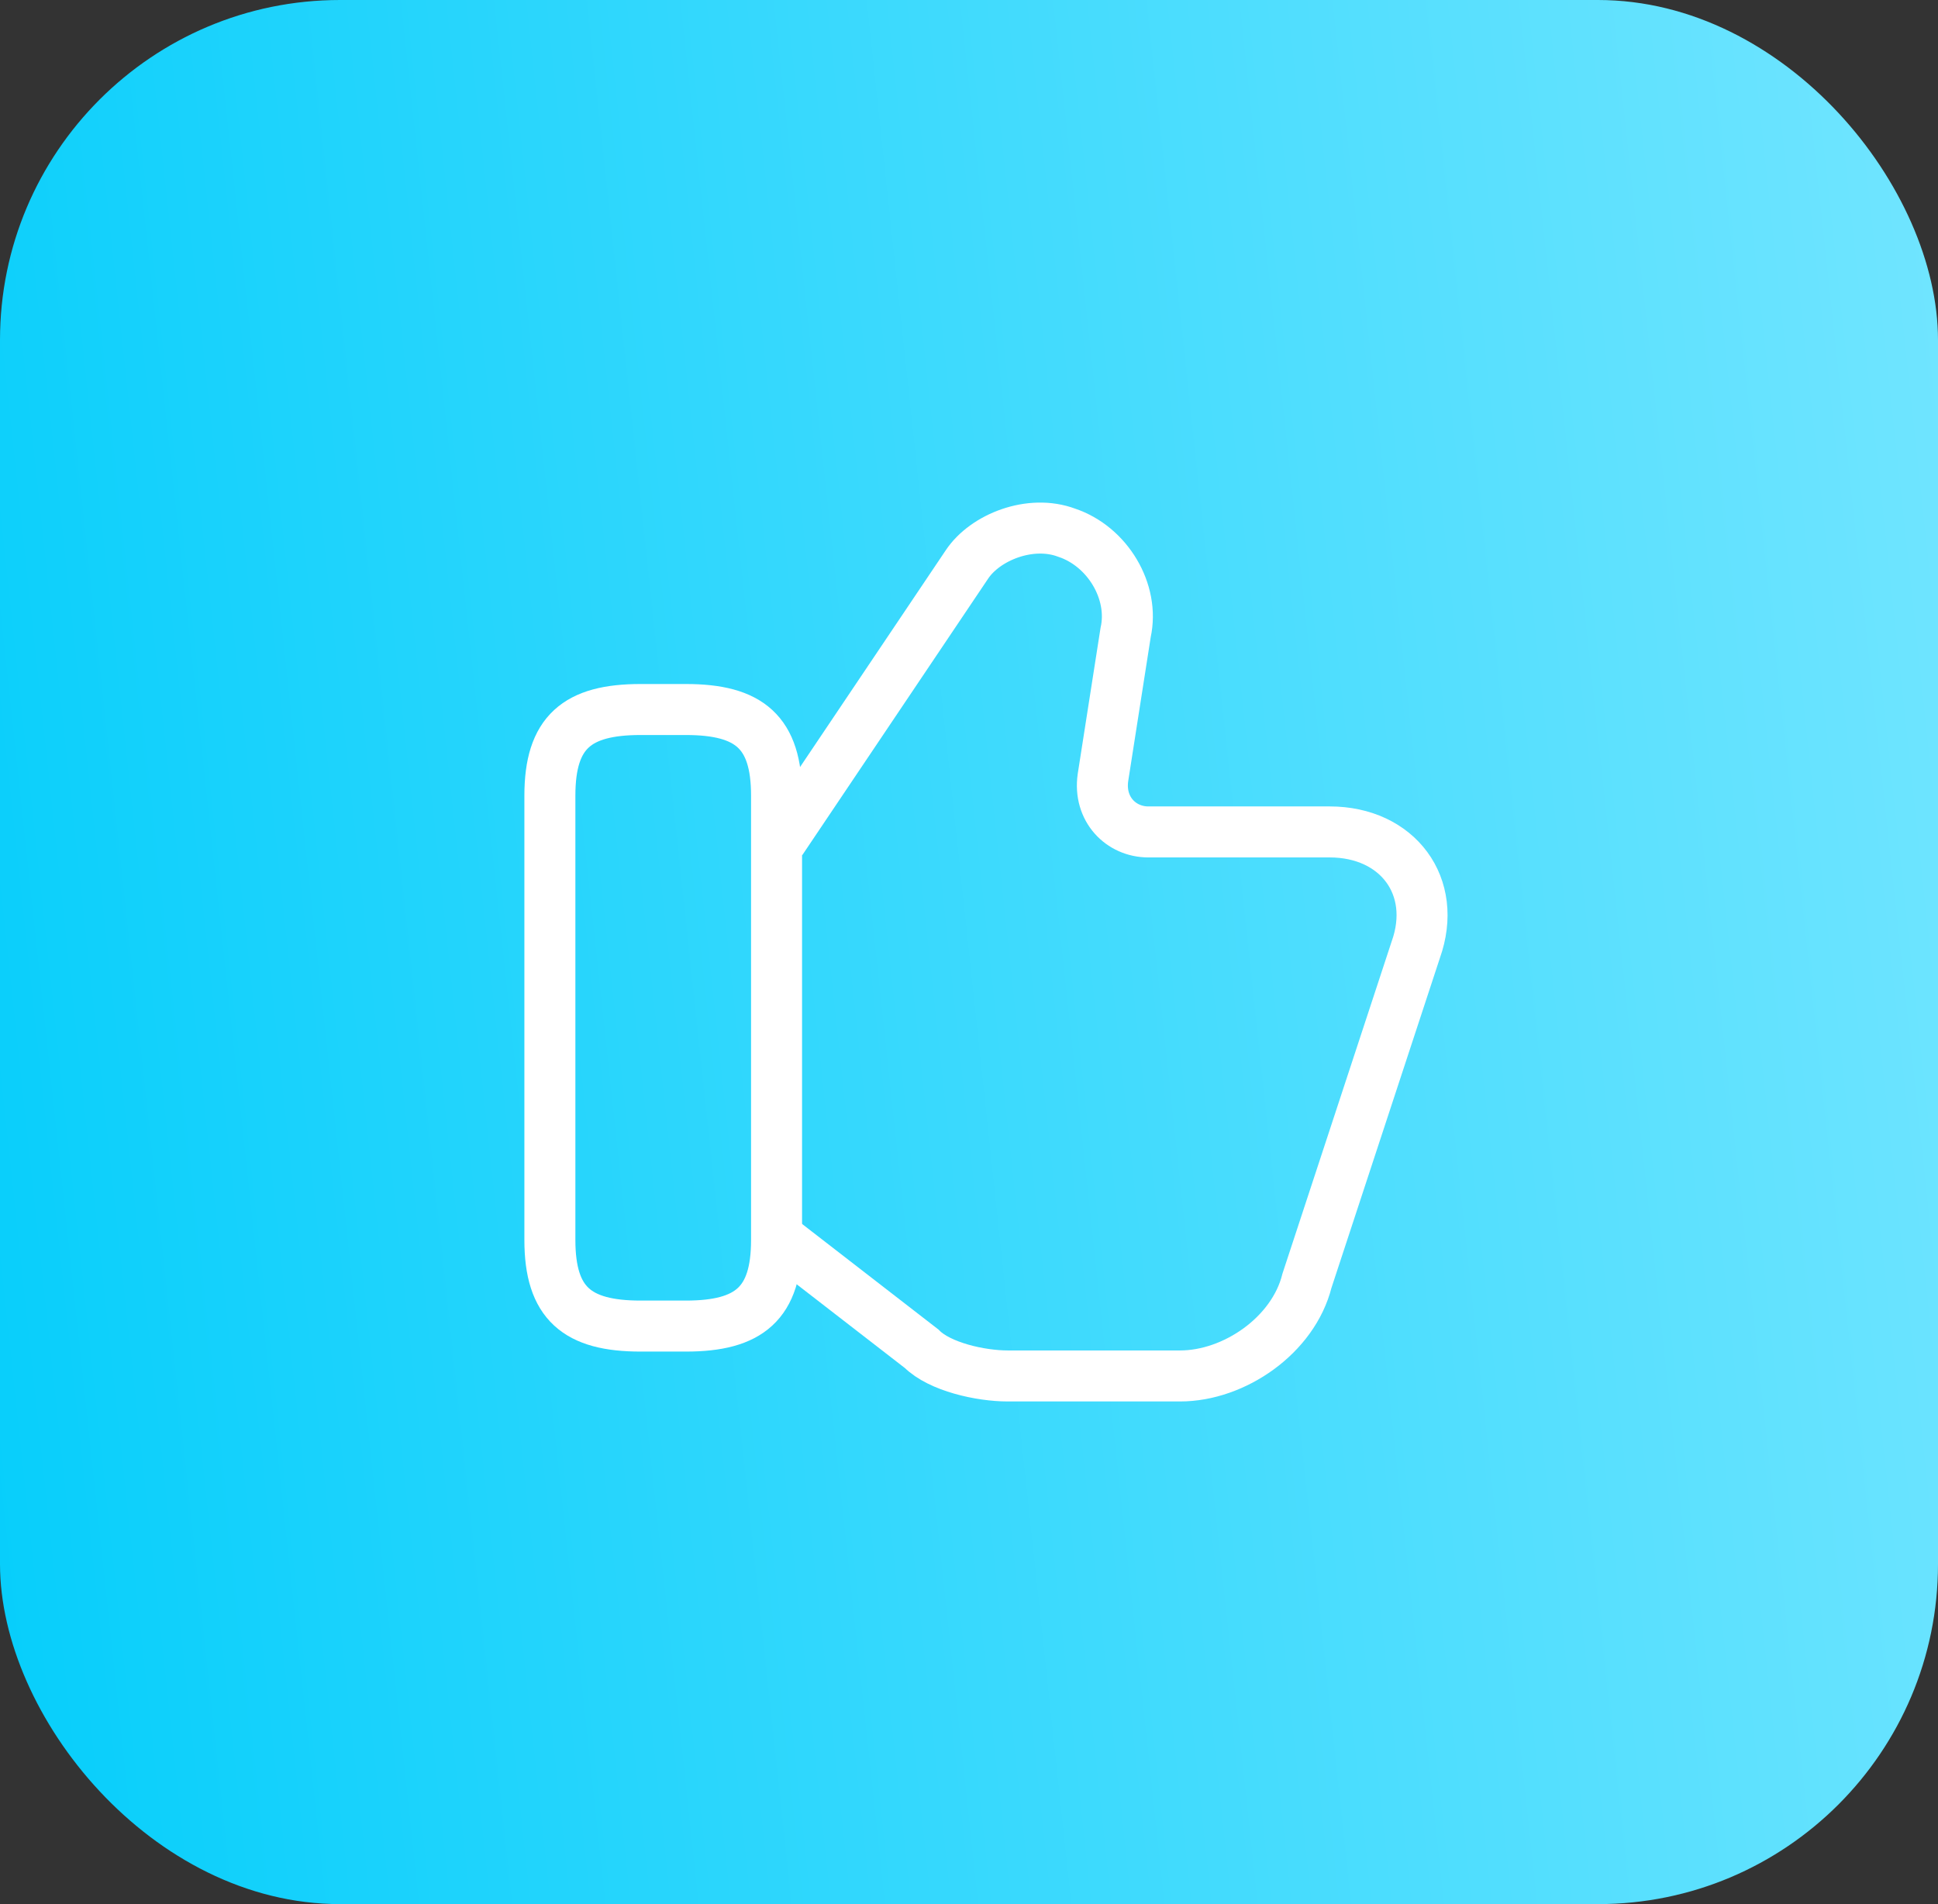
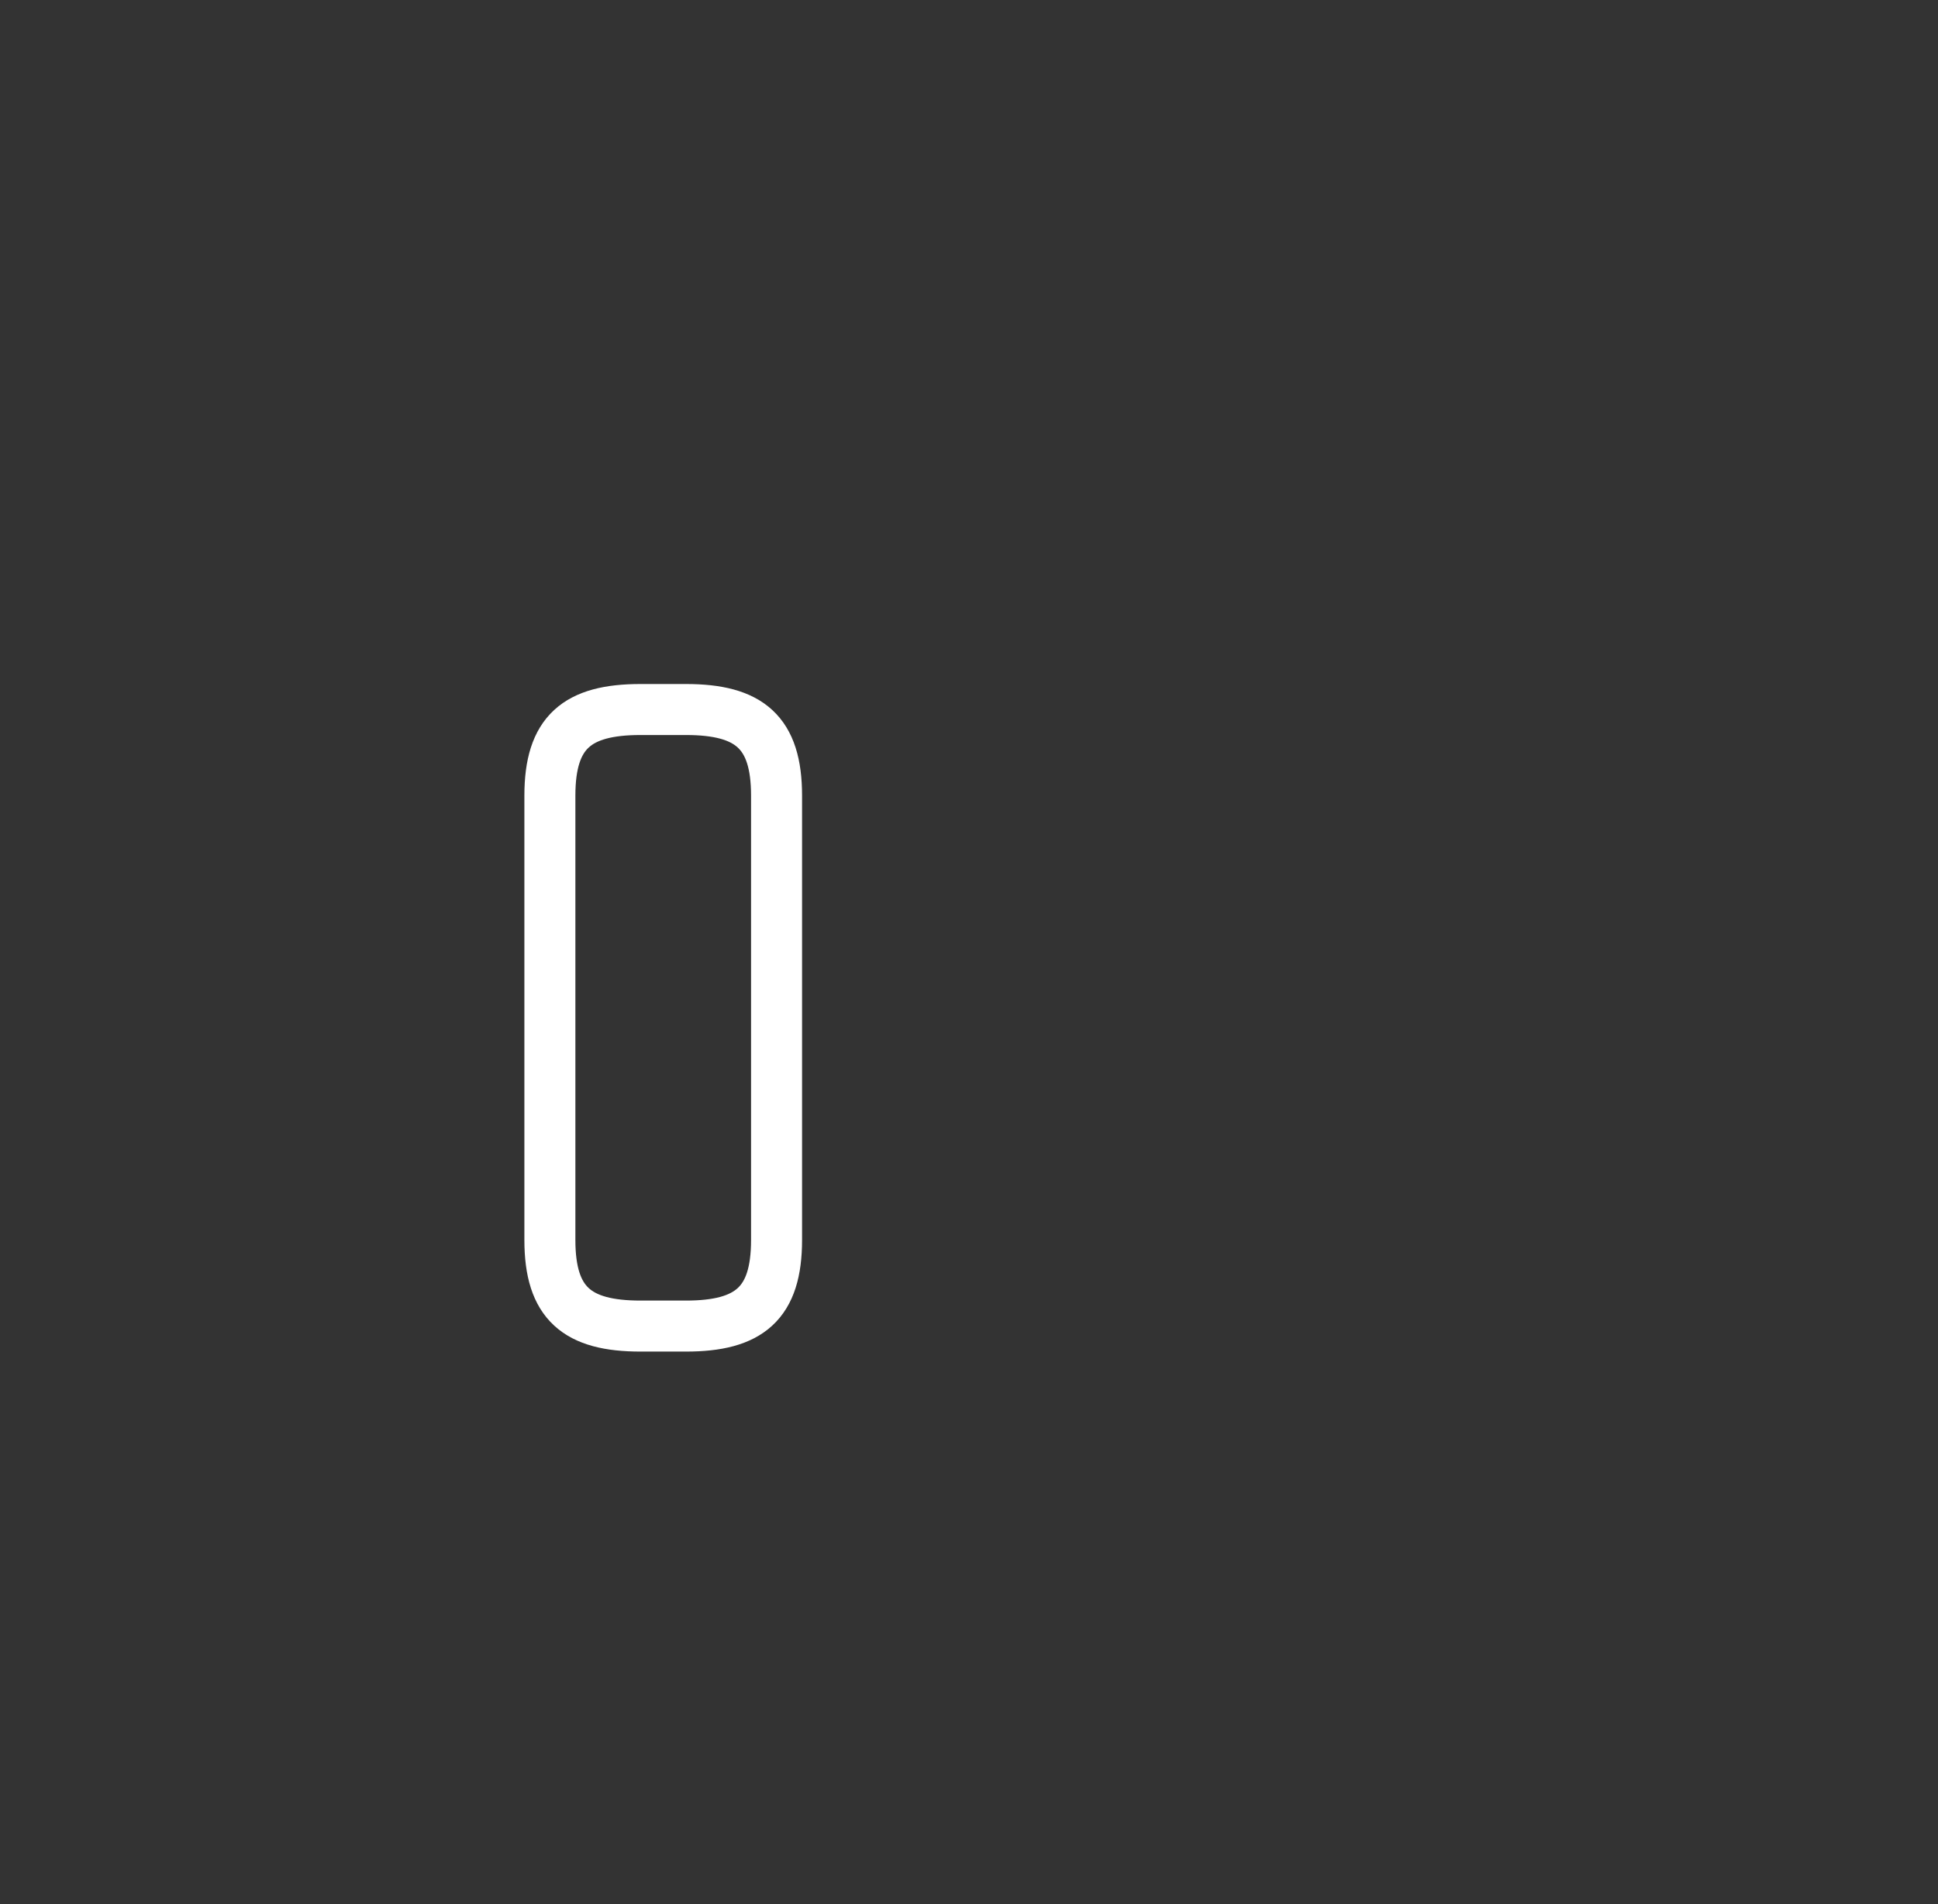
<svg xmlns="http://www.w3.org/2000/svg" width="57" height="56" viewBox="0 0 57 56" fill="none">
  <rect x="0" y="0" width="57" height="56" fill="#333333" stroke="none" />
-   <rect width="57" height="56" rx="10" fill="url(#paint0_linear_102_50)" />
-   <path d="M22.973 36.467L27.107 39.667C27.64 40.2 28.84 40.467 29.64 40.467H34.707C36.307 40.467 38.04 39.267 38.44 37.667L41.64 27.933C42.307 26.067 41.107 24.467 39.107 24.467H33.773C32.973 24.467 32.307 23.8 32.44 22.867L33.107 18.6C33.373 17.4 32.573 16.067 31.373 15.667C30.307 15.267 28.973 15.8 28.44 16.6L22.973 24.733" stroke="white" stroke-width="1.5" stroke-miterlimit="10" />
  <path d="M16.173 36.467V23.4C16.173 21.533 16.973 20.867 18.84 20.867H20.173C22.04 20.867 22.84 21.533 22.84 23.4V36.467C22.84 38.333 22.04 39 20.173 39H18.84C16.973 39 16.173 38.333 16.173 36.467Z" stroke="white" stroke-width="1.5" stroke-linecap="round" stroke-linejoin="round" />
  <defs>
    <linearGradient id="paint0_linear_102_50" x1="0" y1="56" x2="62.3" y2="49.302" gradientUnits="userSpaceOnUse">
      <stop stop-color="#06CEFB" />
      <stop offset="1" stop-color="#71E5FF" />
    </linearGradient>
  </defs>
</svg>